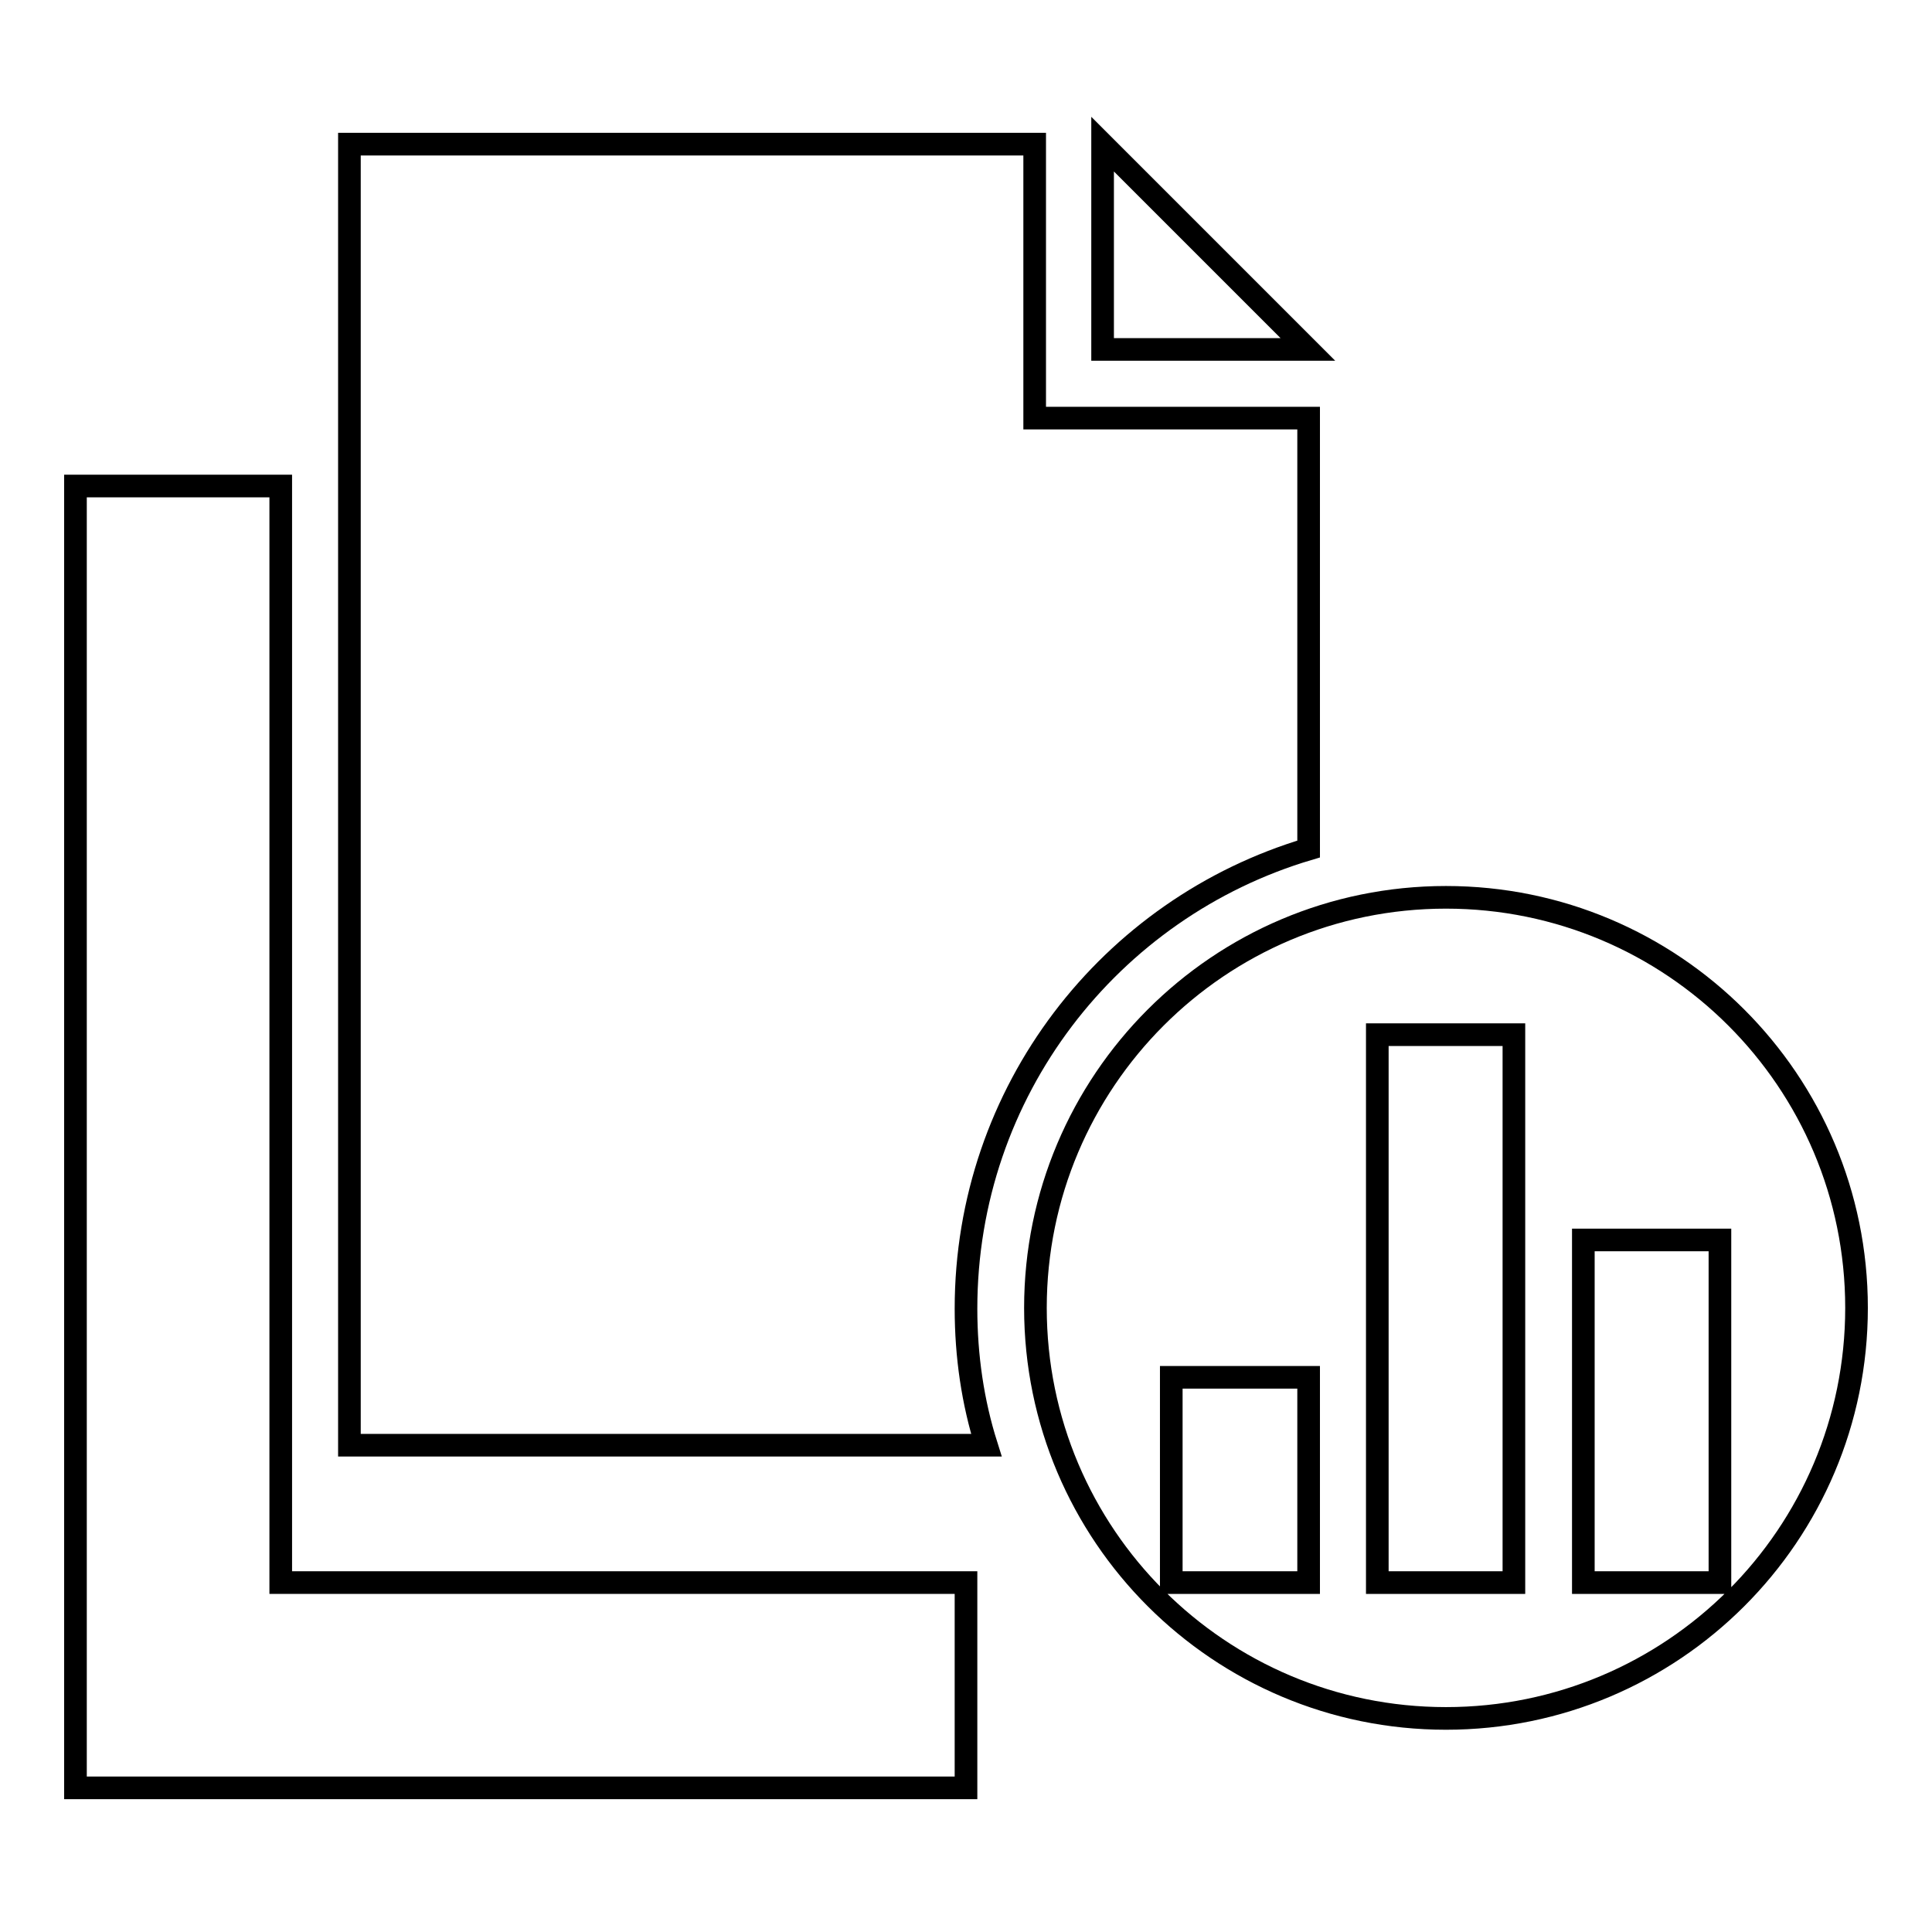
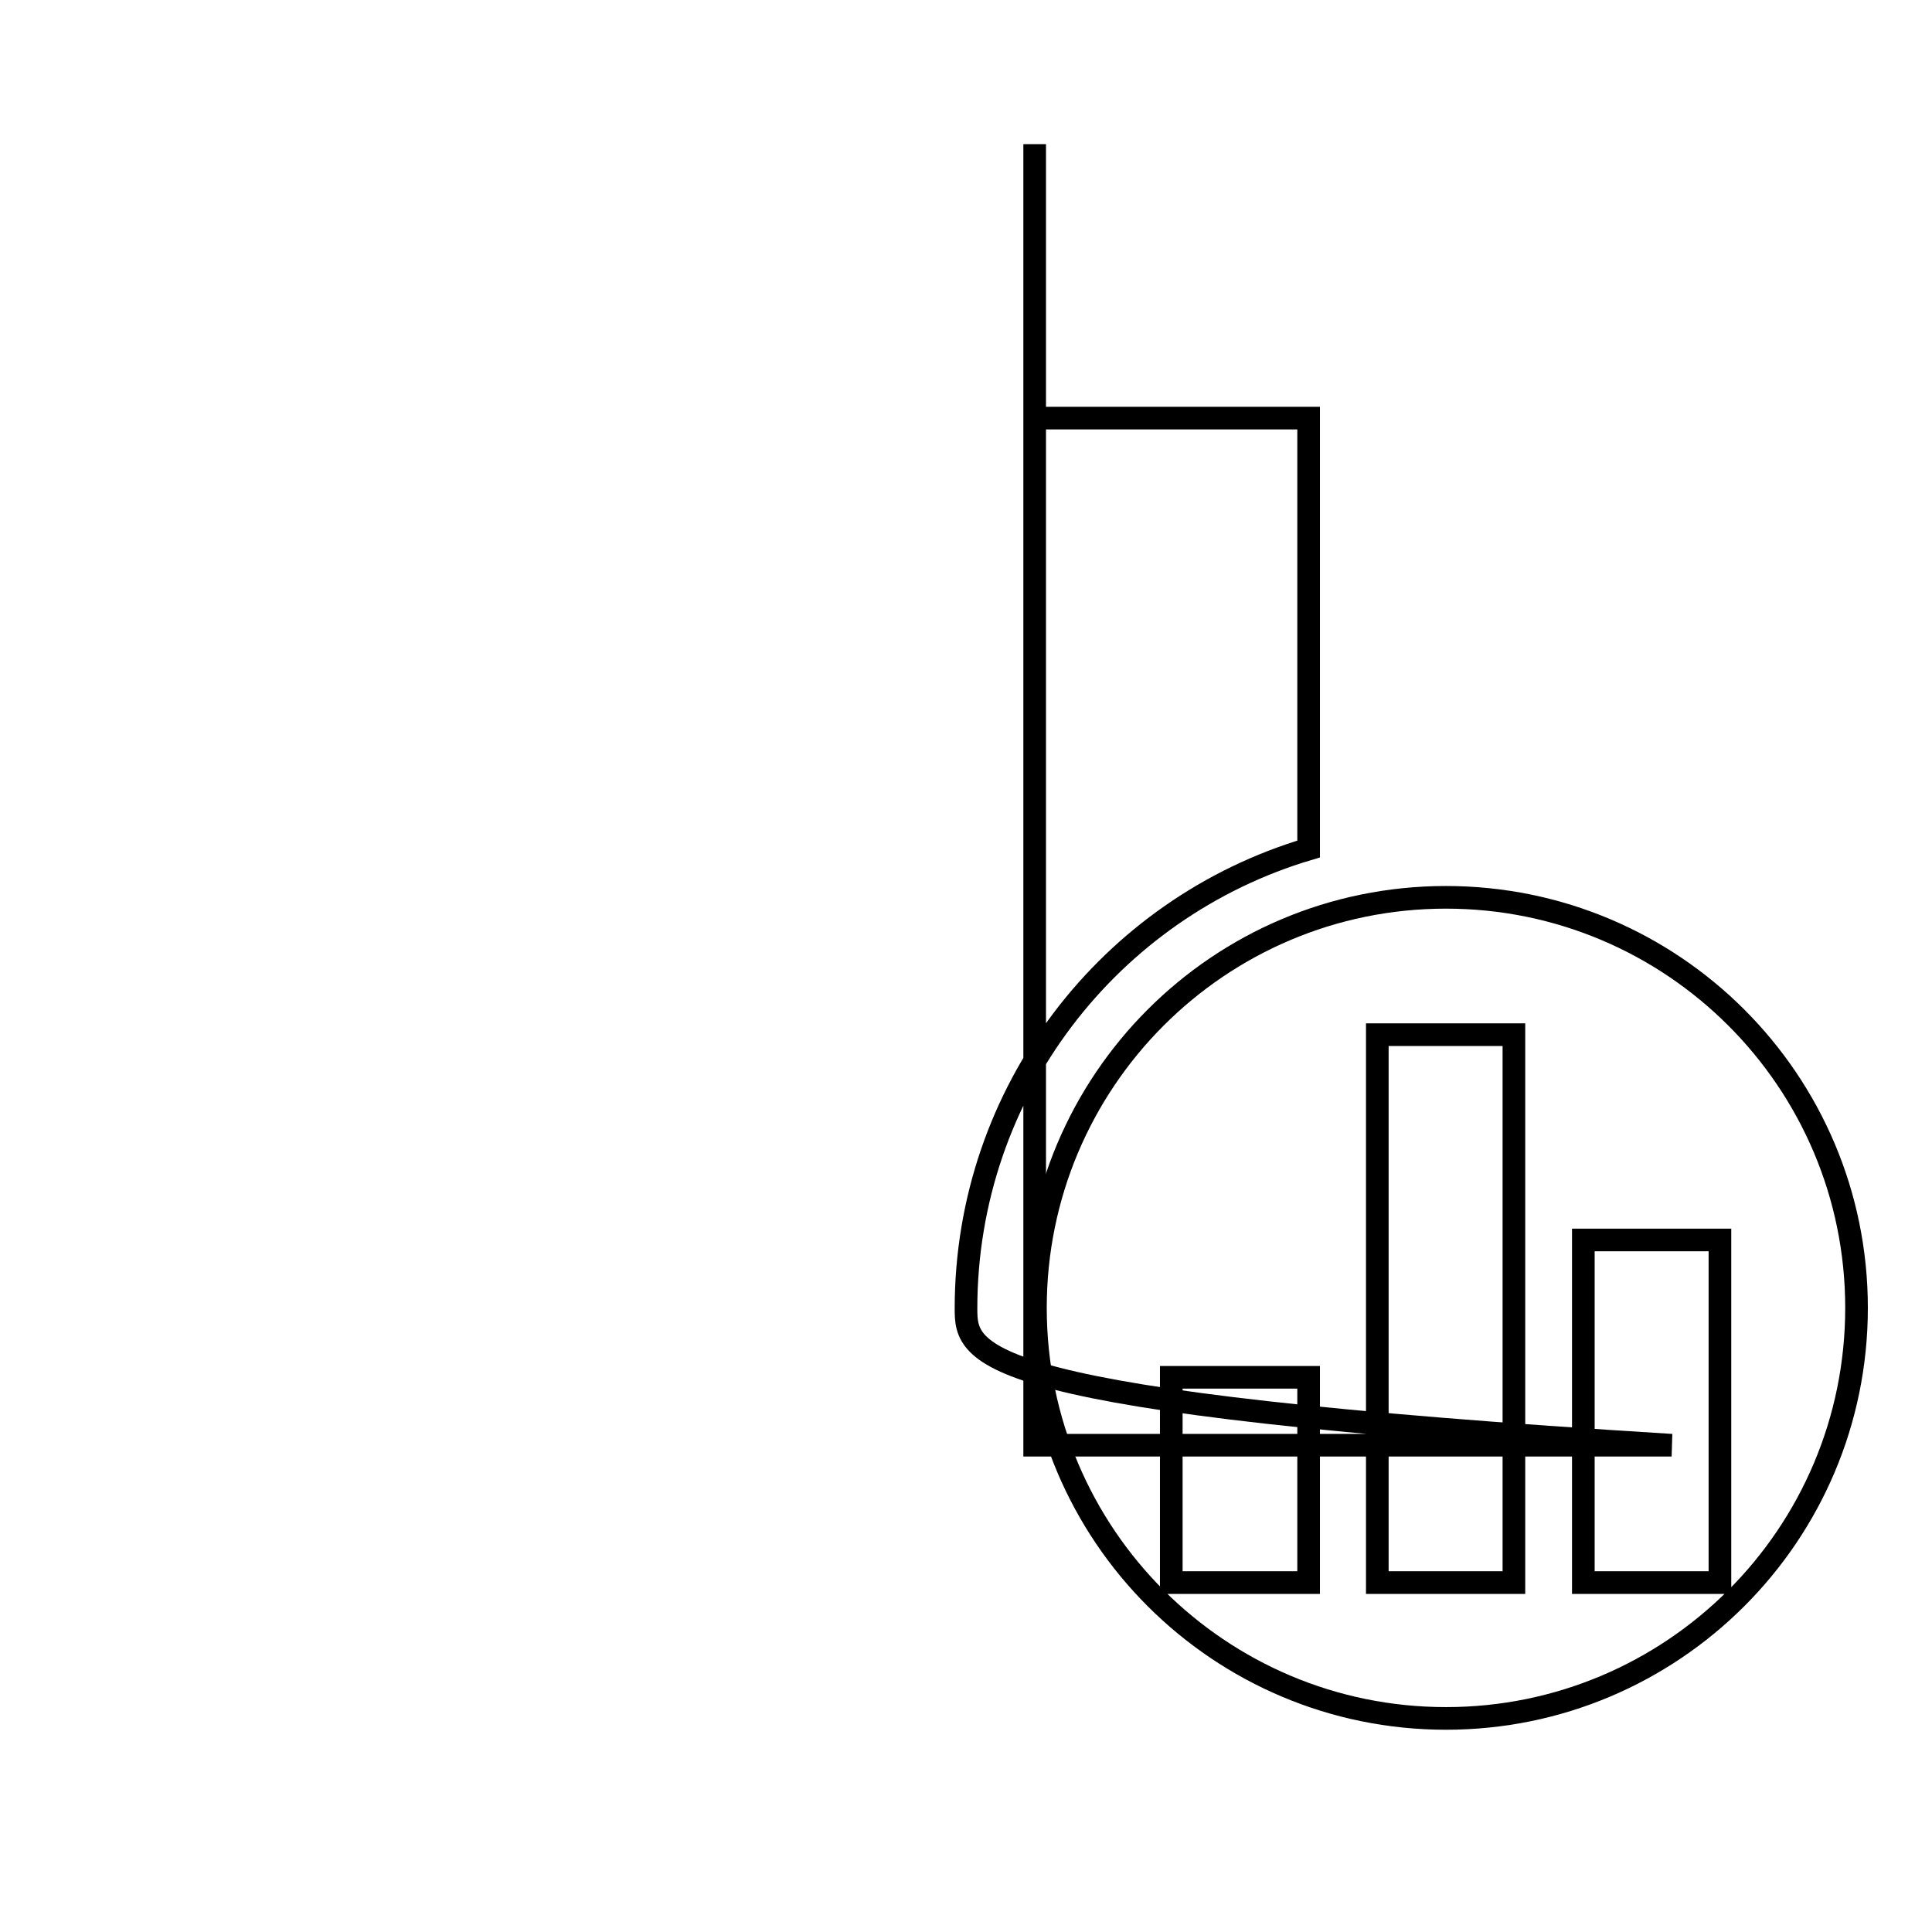
<svg xmlns="http://www.w3.org/2000/svg" version="1.1" x="0px" y="0px" viewBox="0 0 256 256" enable-background="new 0 0 256 256" xml:space="preserve">
  <g>
    <g>
-       <path stroke-width="3" fill-opacity="0" stroke="#000000" d="M37.2,209.7v-9.1V64.4H10v172.5h118v-27.2H46.3H37.2z" />
-       <path stroke-width="3" fill-opacity="0" stroke="#000000" d="M146.1,46.3h27.2l-27.2-27.2V46.3z" />
-       <path stroke-width="3" fill-opacity="0" stroke="#000000" d="M128,173.4c0-28.8,19.1-53.1,45.4-60.9V55.4h-36.3V19.1H46.3v172.4h84.4C128.9,185.8,128,179.7,128,173.4z" />
+       <path stroke-width="3" fill-opacity="0" stroke="#000000" d="M128,173.4c0-28.8,19.1-53.1,45.4-60.9V55.4h-36.3V19.1v172.4h84.4C128.9,185.8,128,179.7,128,173.4z" />
      <path stroke-width="3" fill-opacity="0" stroke="#000000" d="M191.6,118.9c-30.1,0-54.4,24.4-54.4,54.4c0,30.1,24.4,54.4,54.4,54.4s54.4-24.3,54.4-54.4S221.6,118.9,191.6,118.9L191.6,118.9z M173.4,209.7h-18.2v-27.2h18.2V209.7L173.4,209.7z M200.6,209.7h-18.1v-72.6h18.1V209.7L200.6,209.7z M227.9,209.7h-18.1v-45.4h18.1V209.7z" />
    </g>
  </g>
</svg>